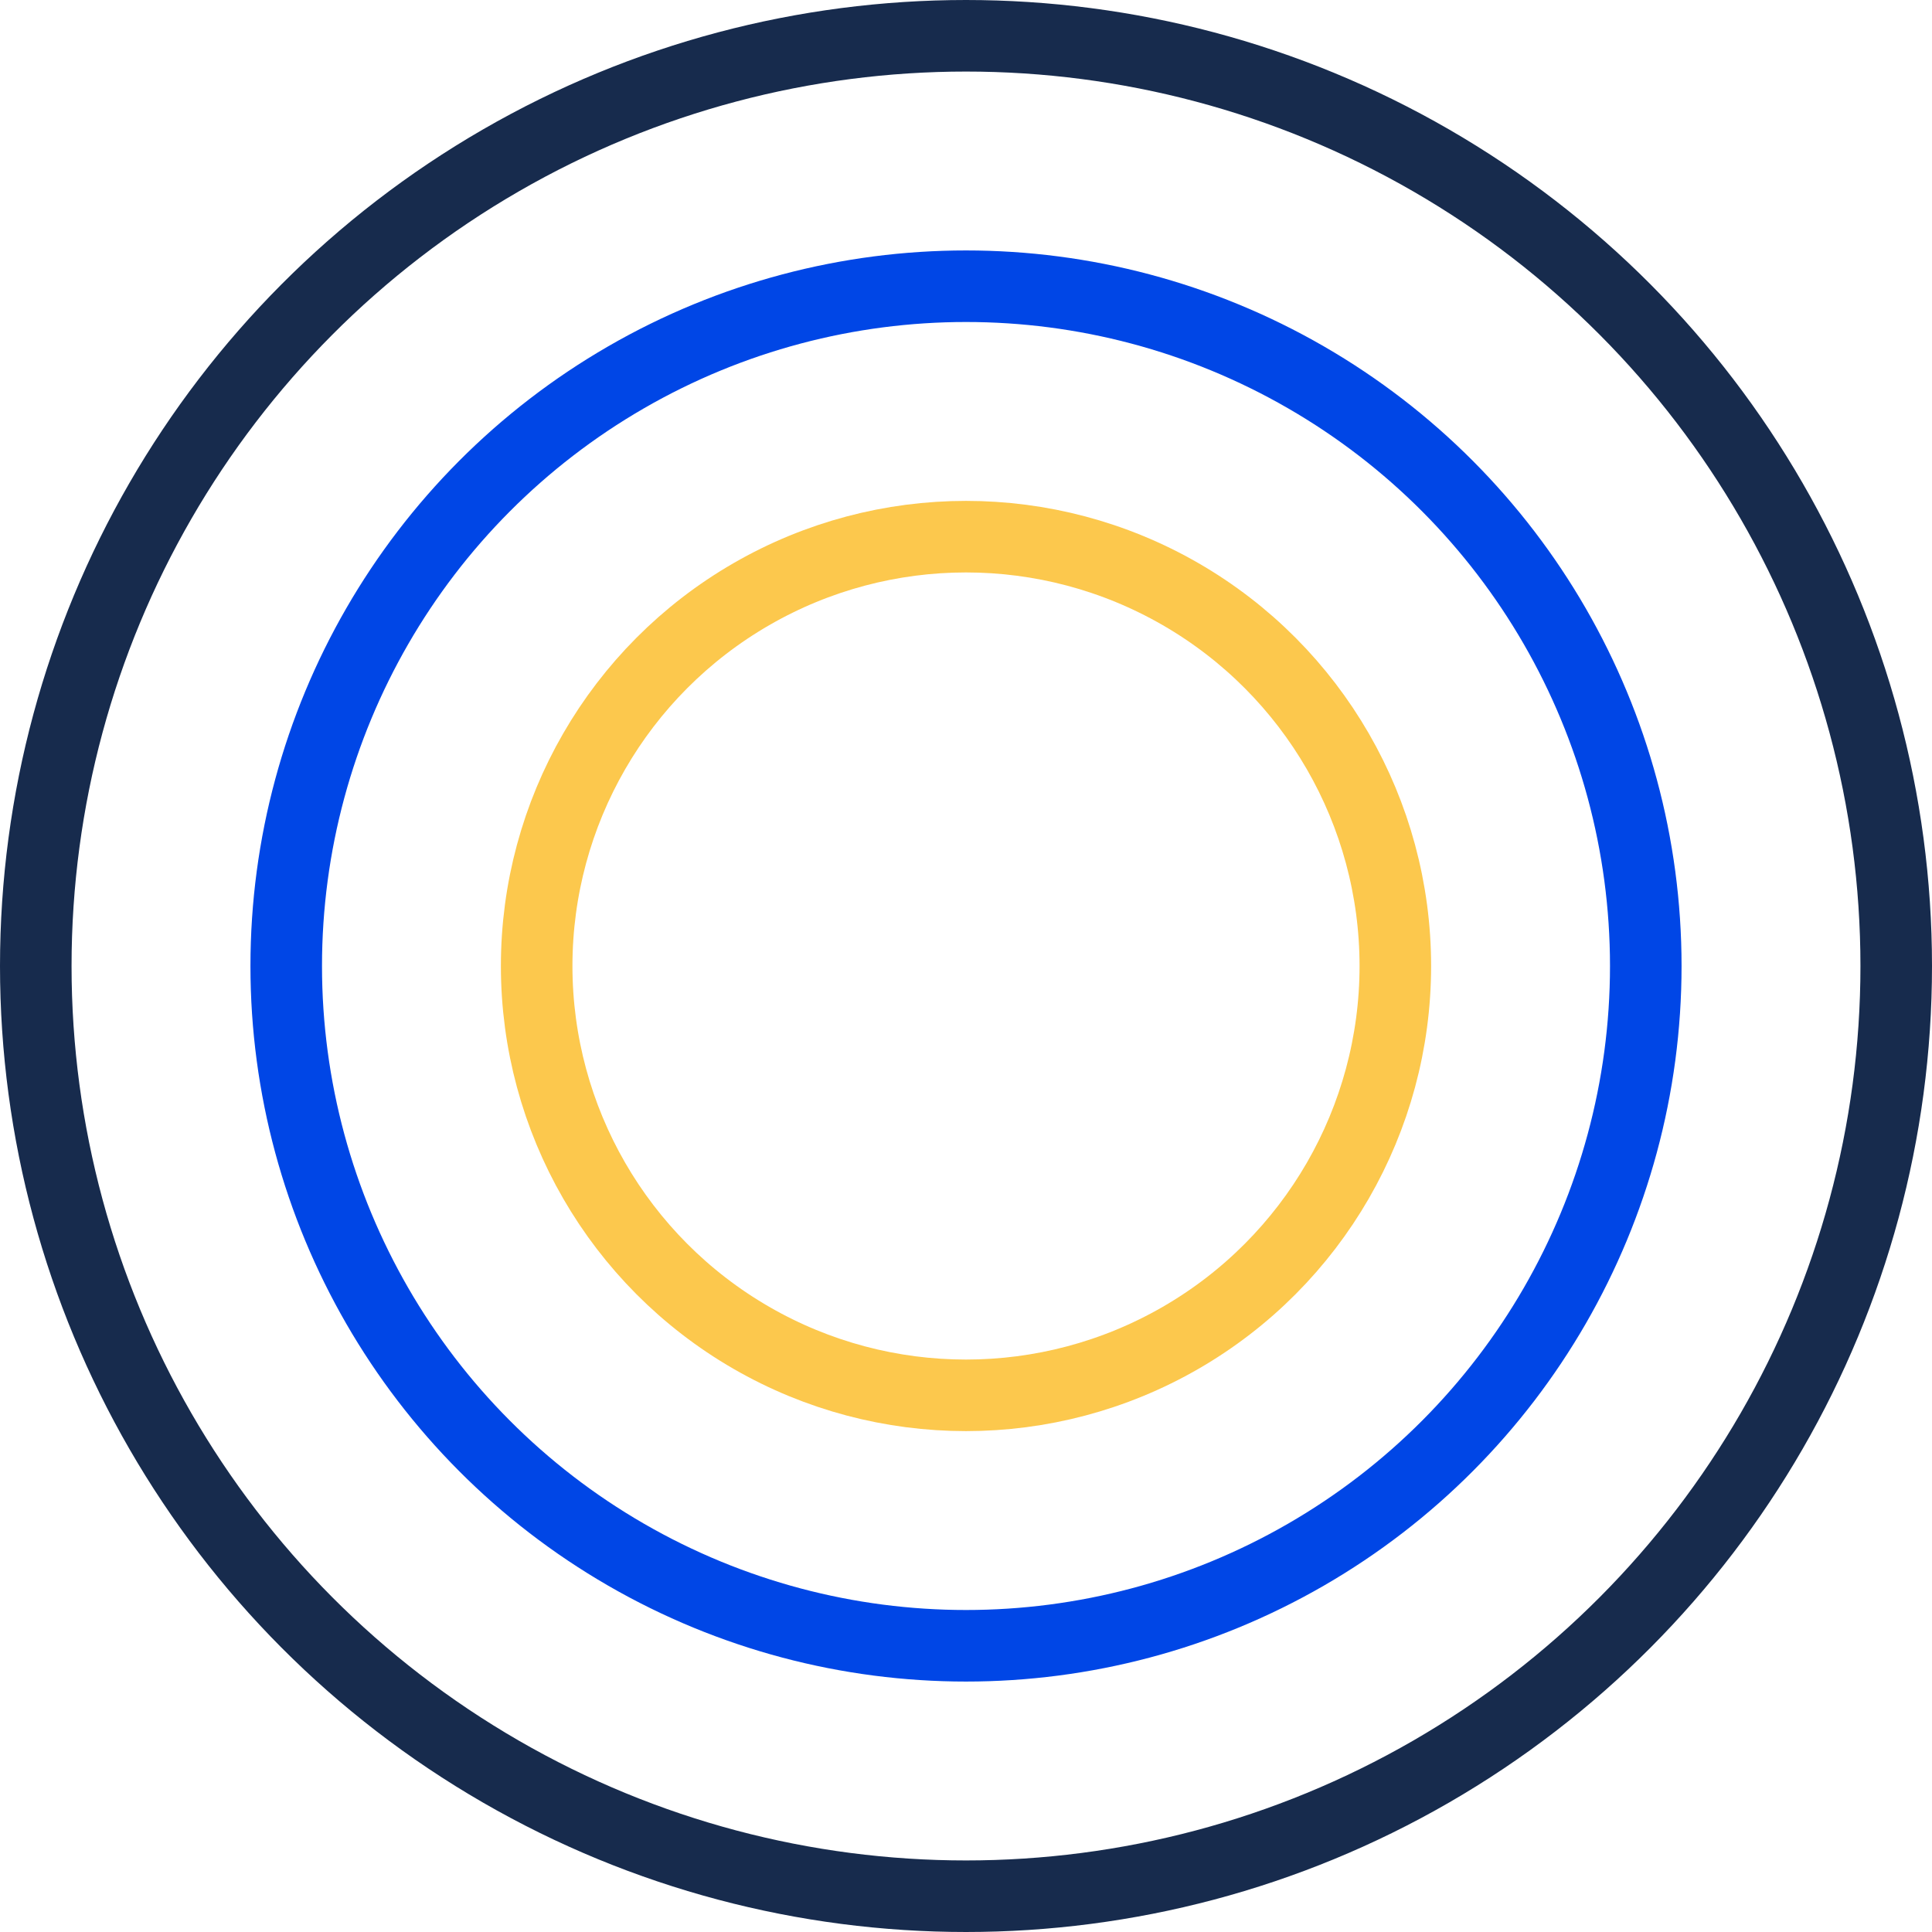
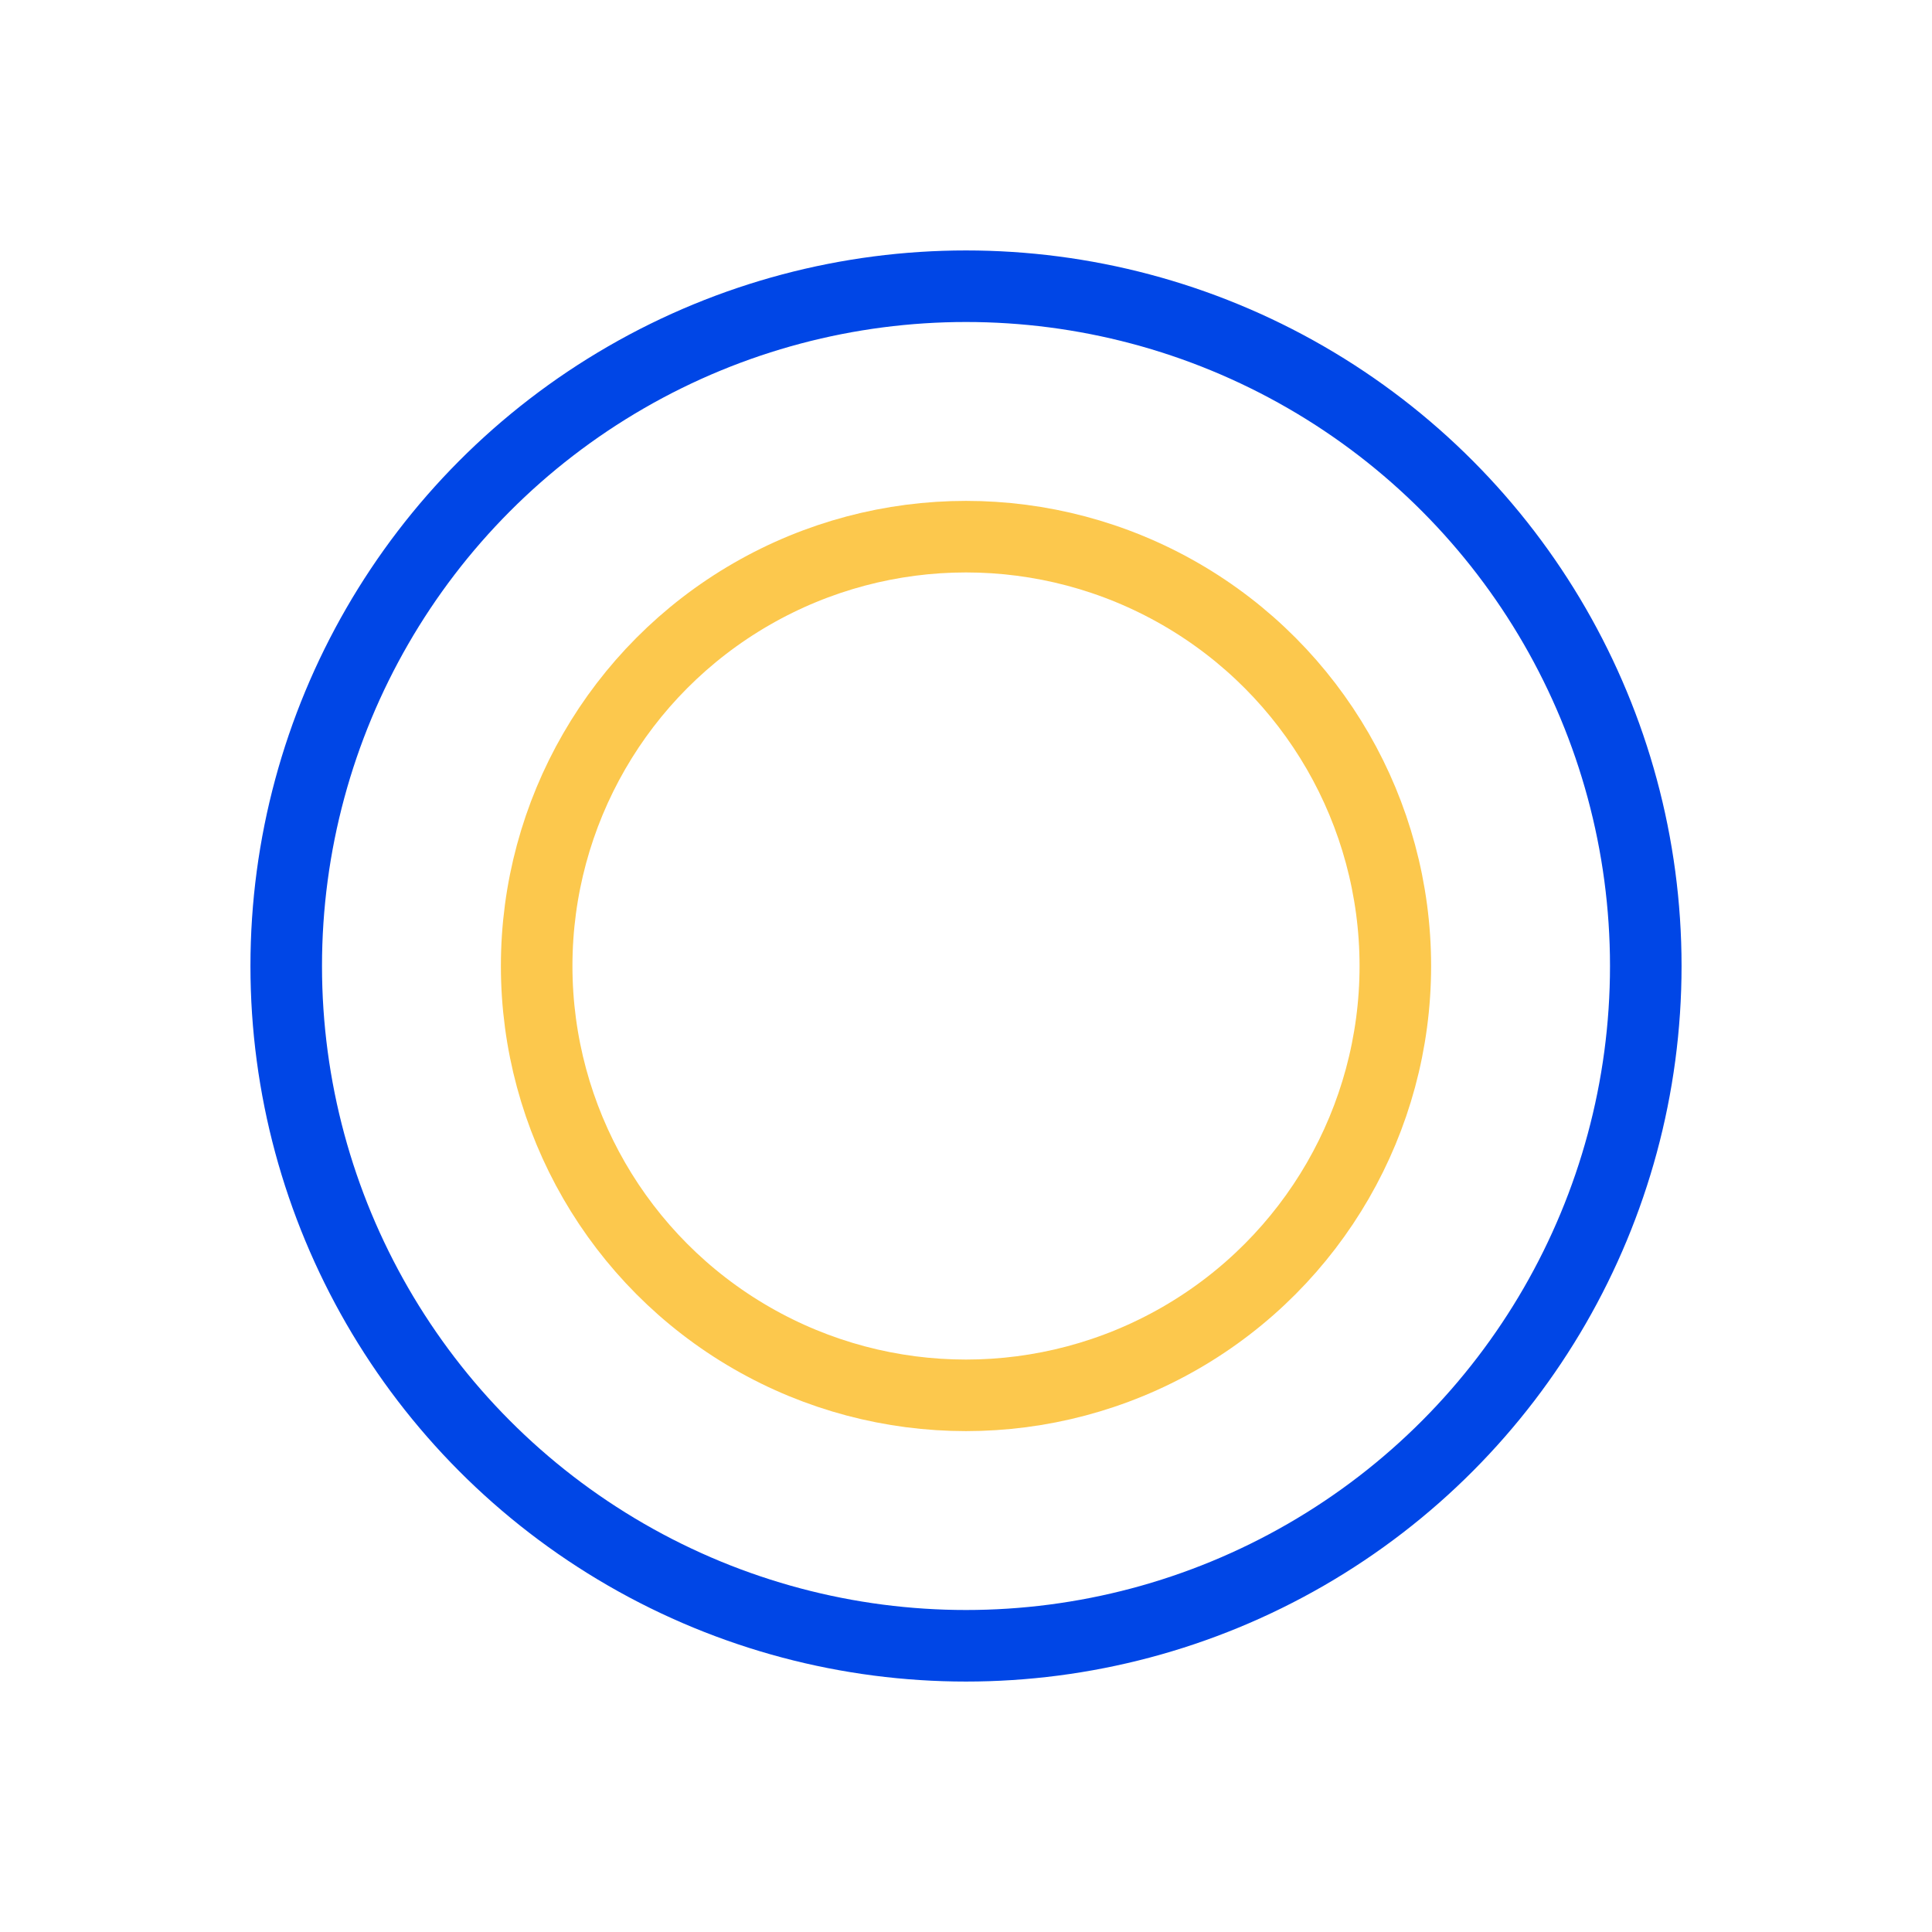
<svg xmlns="http://www.w3.org/2000/svg" width="54" height="54" viewBox="0 0 54 54" fill="none">
-   <circle cx="27" cy="27" r="26" stroke="#172B4D" stroke-width="2" />
  <circle cx="27" cy="27" r="19" stroke="#0046E6" stroke-width="2" />
  <circle cx="27" cy="27" r="12" stroke="#FCC84D" stroke-width="2" />
</svg>